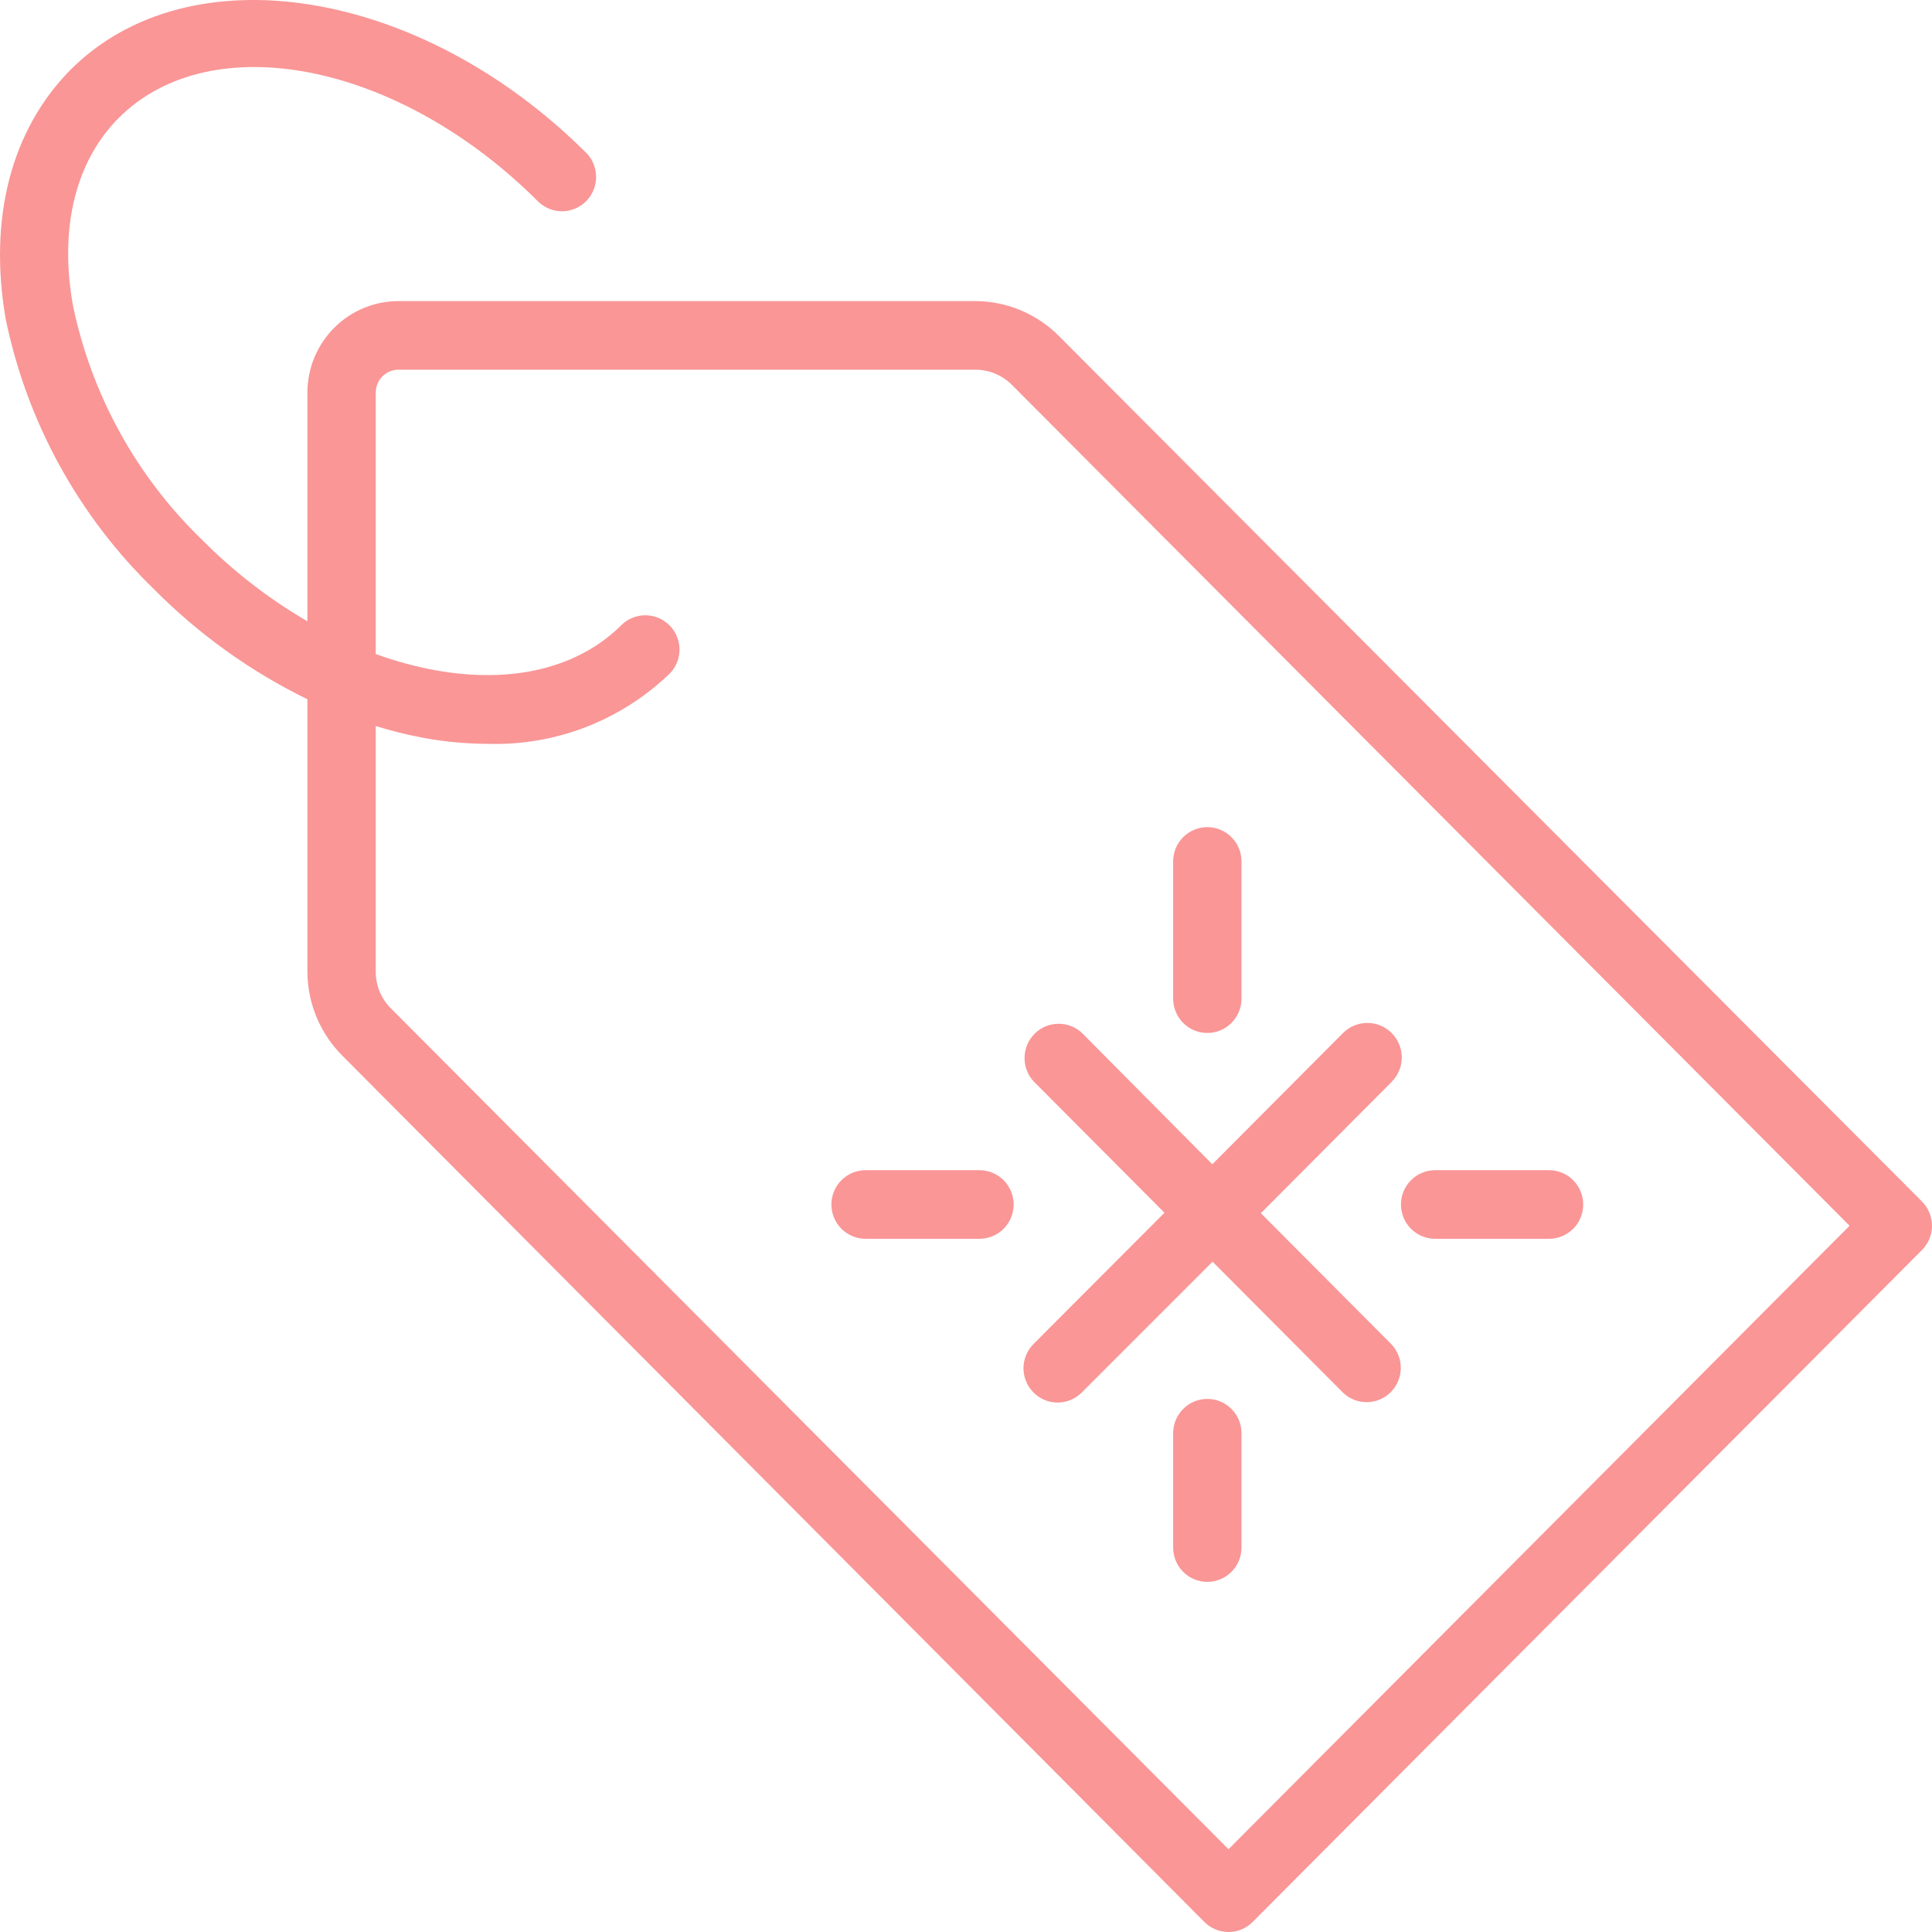
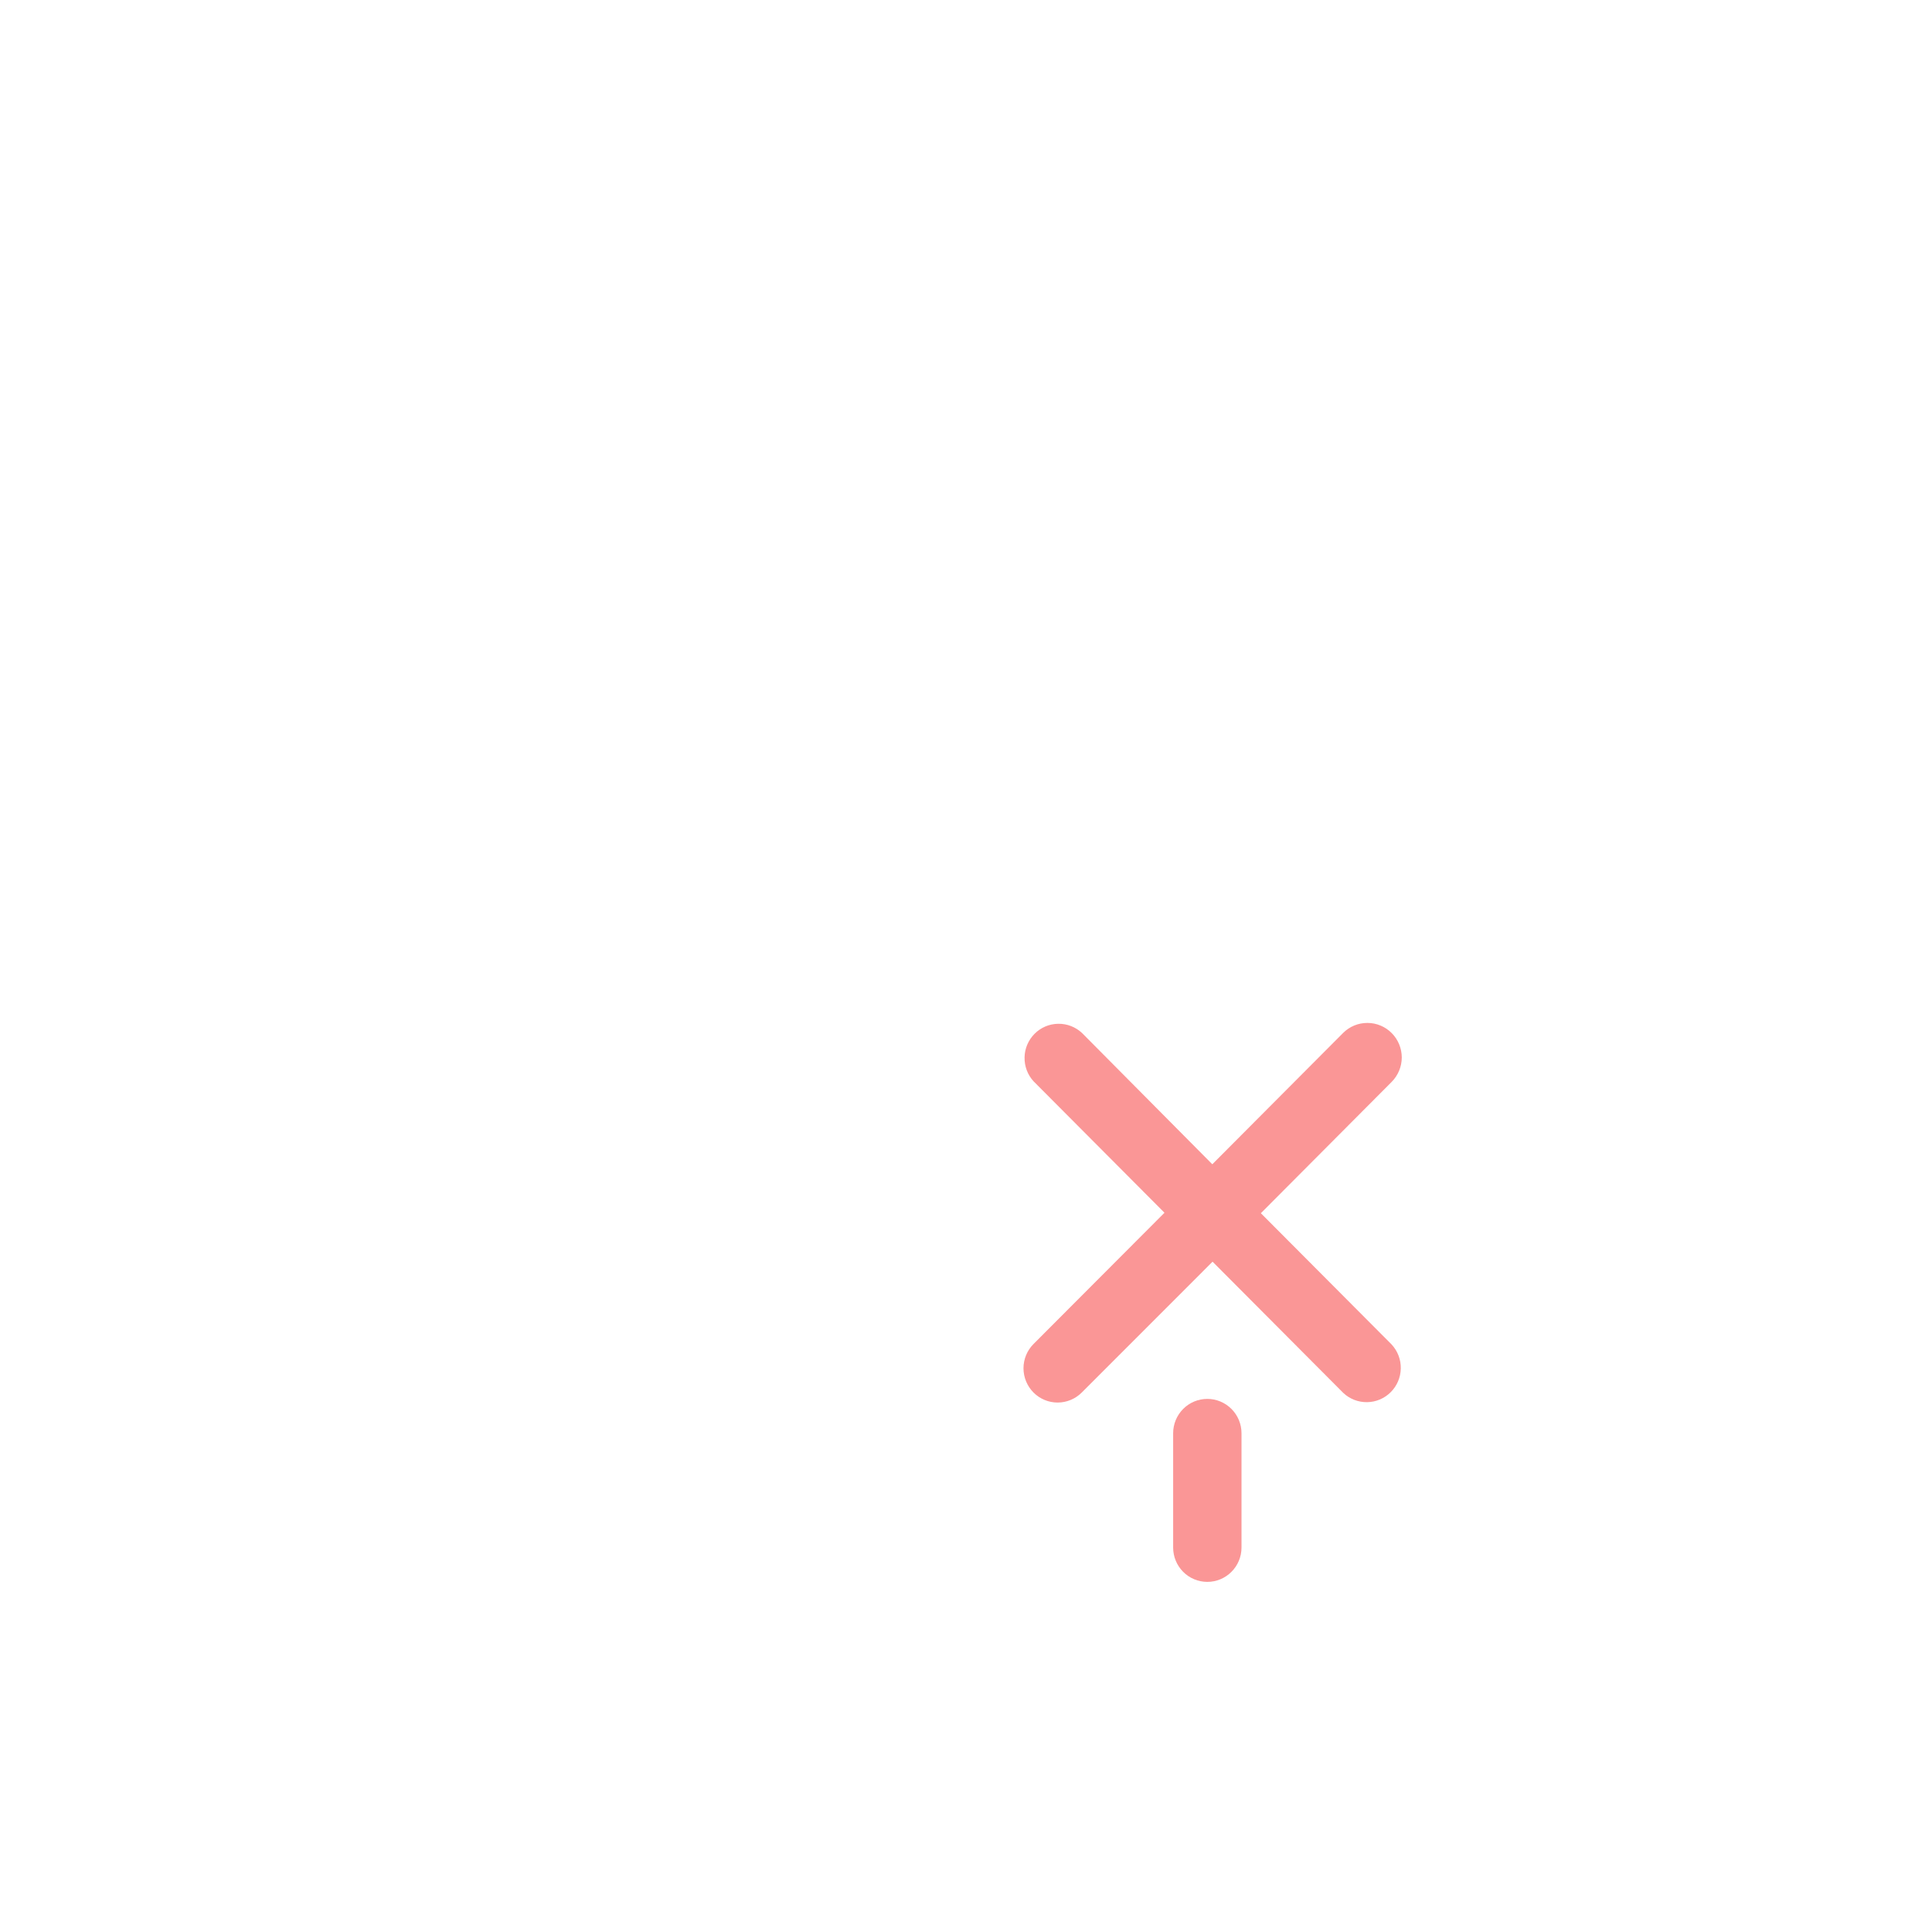
<svg xmlns="http://www.w3.org/2000/svg" width="45" height="45" viewBox="0 0 45 45" fill="none">
-   <path d="M44.767 27.986L24.671 7.833C24.156 7.312 23.456 7.017 22.724 7.013H9.283C8.72 7.013 8.18 7.237 7.782 7.637C7.384 8.037 7.16 8.579 7.16 9.144V14.471C6.266 13.95 5.443 13.315 4.714 12.58C3.184 11.106 2.133 9.203 1.7 7.119C1.376 5.314 1.758 3.763 2.761 2.751C4.926 0.583 9.314 1.462 12.546 4.706C12.697 4.847 12.896 4.924 13.103 4.921C13.309 4.917 13.506 4.833 13.652 4.687C13.797 4.54 13.881 4.343 13.884 4.136C13.888 3.929 13.812 3.728 13.671 3.577C9.813 -0.28 4.416 -1.159 1.636 1.632C0.261 3.028 -0.269 5.079 0.129 7.412C0.62 9.817 1.824 12.015 3.583 13.72C4.624 14.771 5.833 15.639 7.16 16.287V22.637C7.164 23.372 7.458 24.075 7.977 24.592L28.052 44.766C28.201 44.916 28.403 45 28.614 45C28.825 45 29.027 44.916 29.177 44.766L44.767 29.115C44.916 28.965 45 28.762 45 28.55C45 28.339 44.916 28.136 44.767 27.986ZM28.614 43.072L9.102 23.484C8.991 23.373 8.903 23.241 8.843 23.096C8.783 22.951 8.752 22.795 8.752 22.637V16.911C9.119 17.025 9.493 17.117 9.872 17.188C10.365 17.278 10.866 17.324 11.368 17.326C12.149 17.349 12.928 17.214 13.657 16.931C14.386 16.647 15.051 16.22 15.613 15.675C15.754 15.523 15.83 15.323 15.827 15.116C15.823 14.909 15.739 14.711 15.594 14.565C15.448 14.419 15.251 14.335 15.045 14.331C14.839 14.328 14.639 14.404 14.488 14.546C13.48 15.558 11.936 15.936 10.137 15.611C9.665 15.524 9.202 15.398 8.752 15.233V9.144C8.752 9.002 8.808 8.867 8.907 8.767C9.007 8.667 9.142 8.611 9.283 8.611H22.724C23.04 8.612 23.343 8.739 23.568 8.963L43.08 28.55L28.614 43.072Z" fill="#FA9696" />
  <path d="M24.072 32.434C24.221 32.584 24.423 32.668 24.634 32.668C24.845 32.668 25.047 32.584 25.197 32.434L28.243 29.387L31.289 32.445C31.439 32.586 31.639 32.663 31.845 32.659C32.051 32.656 32.248 32.572 32.394 32.425C32.54 32.279 32.623 32.081 32.627 31.874C32.631 31.667 32.554 31.467 32.414 31.316L29.368 28.258L32.414 25.2C32.564 25.049 32.649 24.845 32.65 24.632C32.65 24.419 32.566 24.214 32.416 24.063C32.342 23.988 32.254 23.928 32.157 23.888C32.06 23.847 31.956 23.826 31.85 23.826C31.638 23.825 31.434 23.909 31.283 24.06L28.237 27.118L25.202 24.06C25.051 23.919 24.852 23.842 24.645 23.846C24.439 23.849 24.242 23.933 24.097 24.079C23.951 24.226 23.867 24.423 23.864 24.63C23.86 24.837 23.936 25.038 24.077 25.189L27.123 28.247L24.072 31.305C23.923 31.455 23.839 31.658 23.839 31.869C23.839 32.081 23.923 32.284 24.072 32.434Z" fill="#FA9696" />
-   <path d="M33.427 28.854H36.081C36.292 28.854 36.494 28.77 36.643 28.62C36.793 28.47 36.876 28.267 36.876 28.055C36.876 27.843 36.793 27.64 36.643 27.49C36.494 27.34 36.292 27.256 36.081 27.256H33.427C33.216 27.256 33.014 27.34 32.864 27.49C32.715 27.64 32.631 27.843 32.631 28.055C32.631 28.267 32.715 28.47 32.864 28.62C33.014 28.77 33.216 28.854 33.427 28.854Z" fill="#FA9696" />
-   <path d="M22.814 27.256H20.161C19.95 27.256 19.747 27.34 19.598 27.49C19.449 27.64 19.365 27.843 19.365 28.055C19.365 28.267 19.449 28.47 19.598 28.62C19.747 28.77 19.95 28.854 20.161 28.854H22.814C23.025 28.854 23.228 28.77 23.377 28.62C23.526 28.47 23.61 28.267 23.61 28.055C23.61 27.843 23.526 27.64 23.377 27.49C23.228 27.34 23.025 27.256 22.814 27.256Z" fill="#FA9696" />
  <path d="M28.121 32.583C27.91 32.583 27.707 32.667 27.558 32.817C27.409 32.967 27.325 33.17 27.325 33.382V36.046C27.325 36.258 27.409 36.461 27.558 36.611C27.707 36.761 27.91 36.845 28.121 36.845C28.332 36.845 28.534 36.761 28.683 36.611C28.833 36.461 28.917 36.258 28.917 36.046V33.382C28.917 33.17 28.833 32.967 28.683 32.817C28.534 32.667 28.332 32.583 28.121 32.583Z" fill="#FA9696" />
-   <path d="M28.121 24.06C28.332 24.06 28.534 23.976 28.683 23.826C28.833 23.676 28.917 23.473 28.917 23.261V20.064C28.917 19.852 28.833 19.649 28.683 19.499C28.534 19.35 28.332 19.265 28.121 19.265C27.91 19.265 27.707 19.35 27.558 19.499C27.409 19.649 27.325 19.852 27.325 20.064V23.261C27.325 23.473 27.409 23.676 27.558 23.826C27.707 23.976 27.91 24.06 28.121 24.06Z" fill="#FA9696" />
</svg>